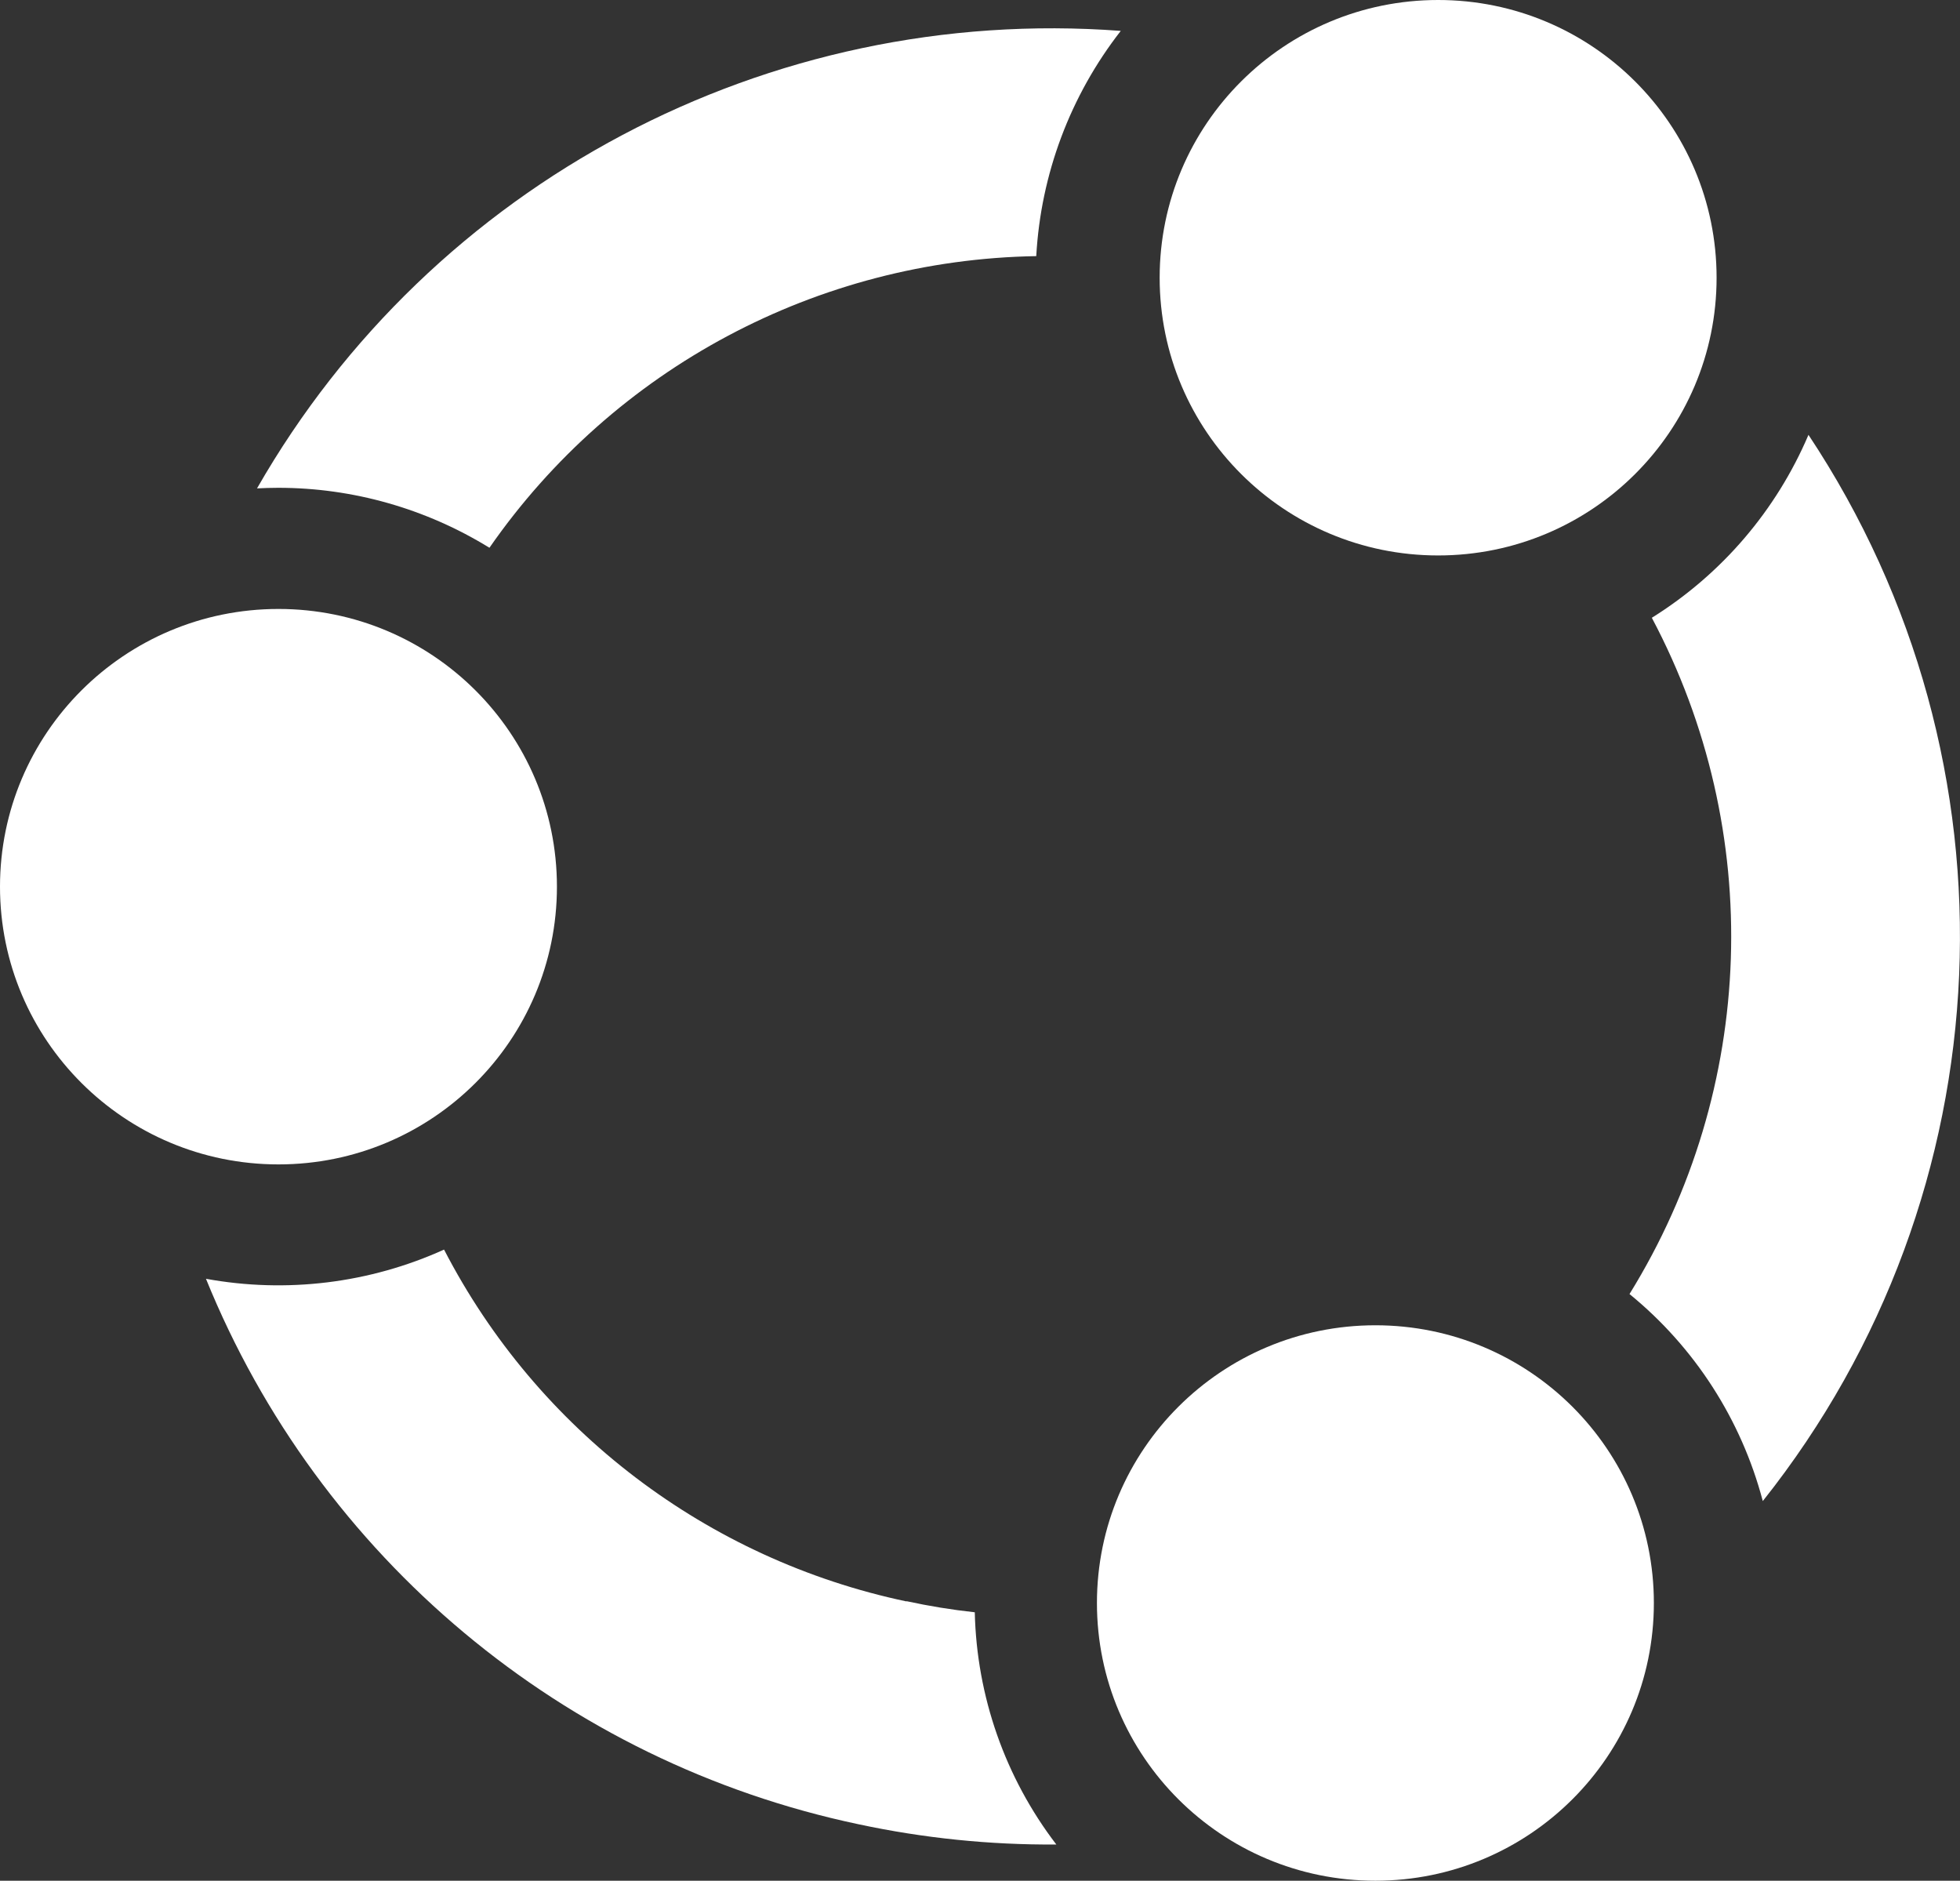
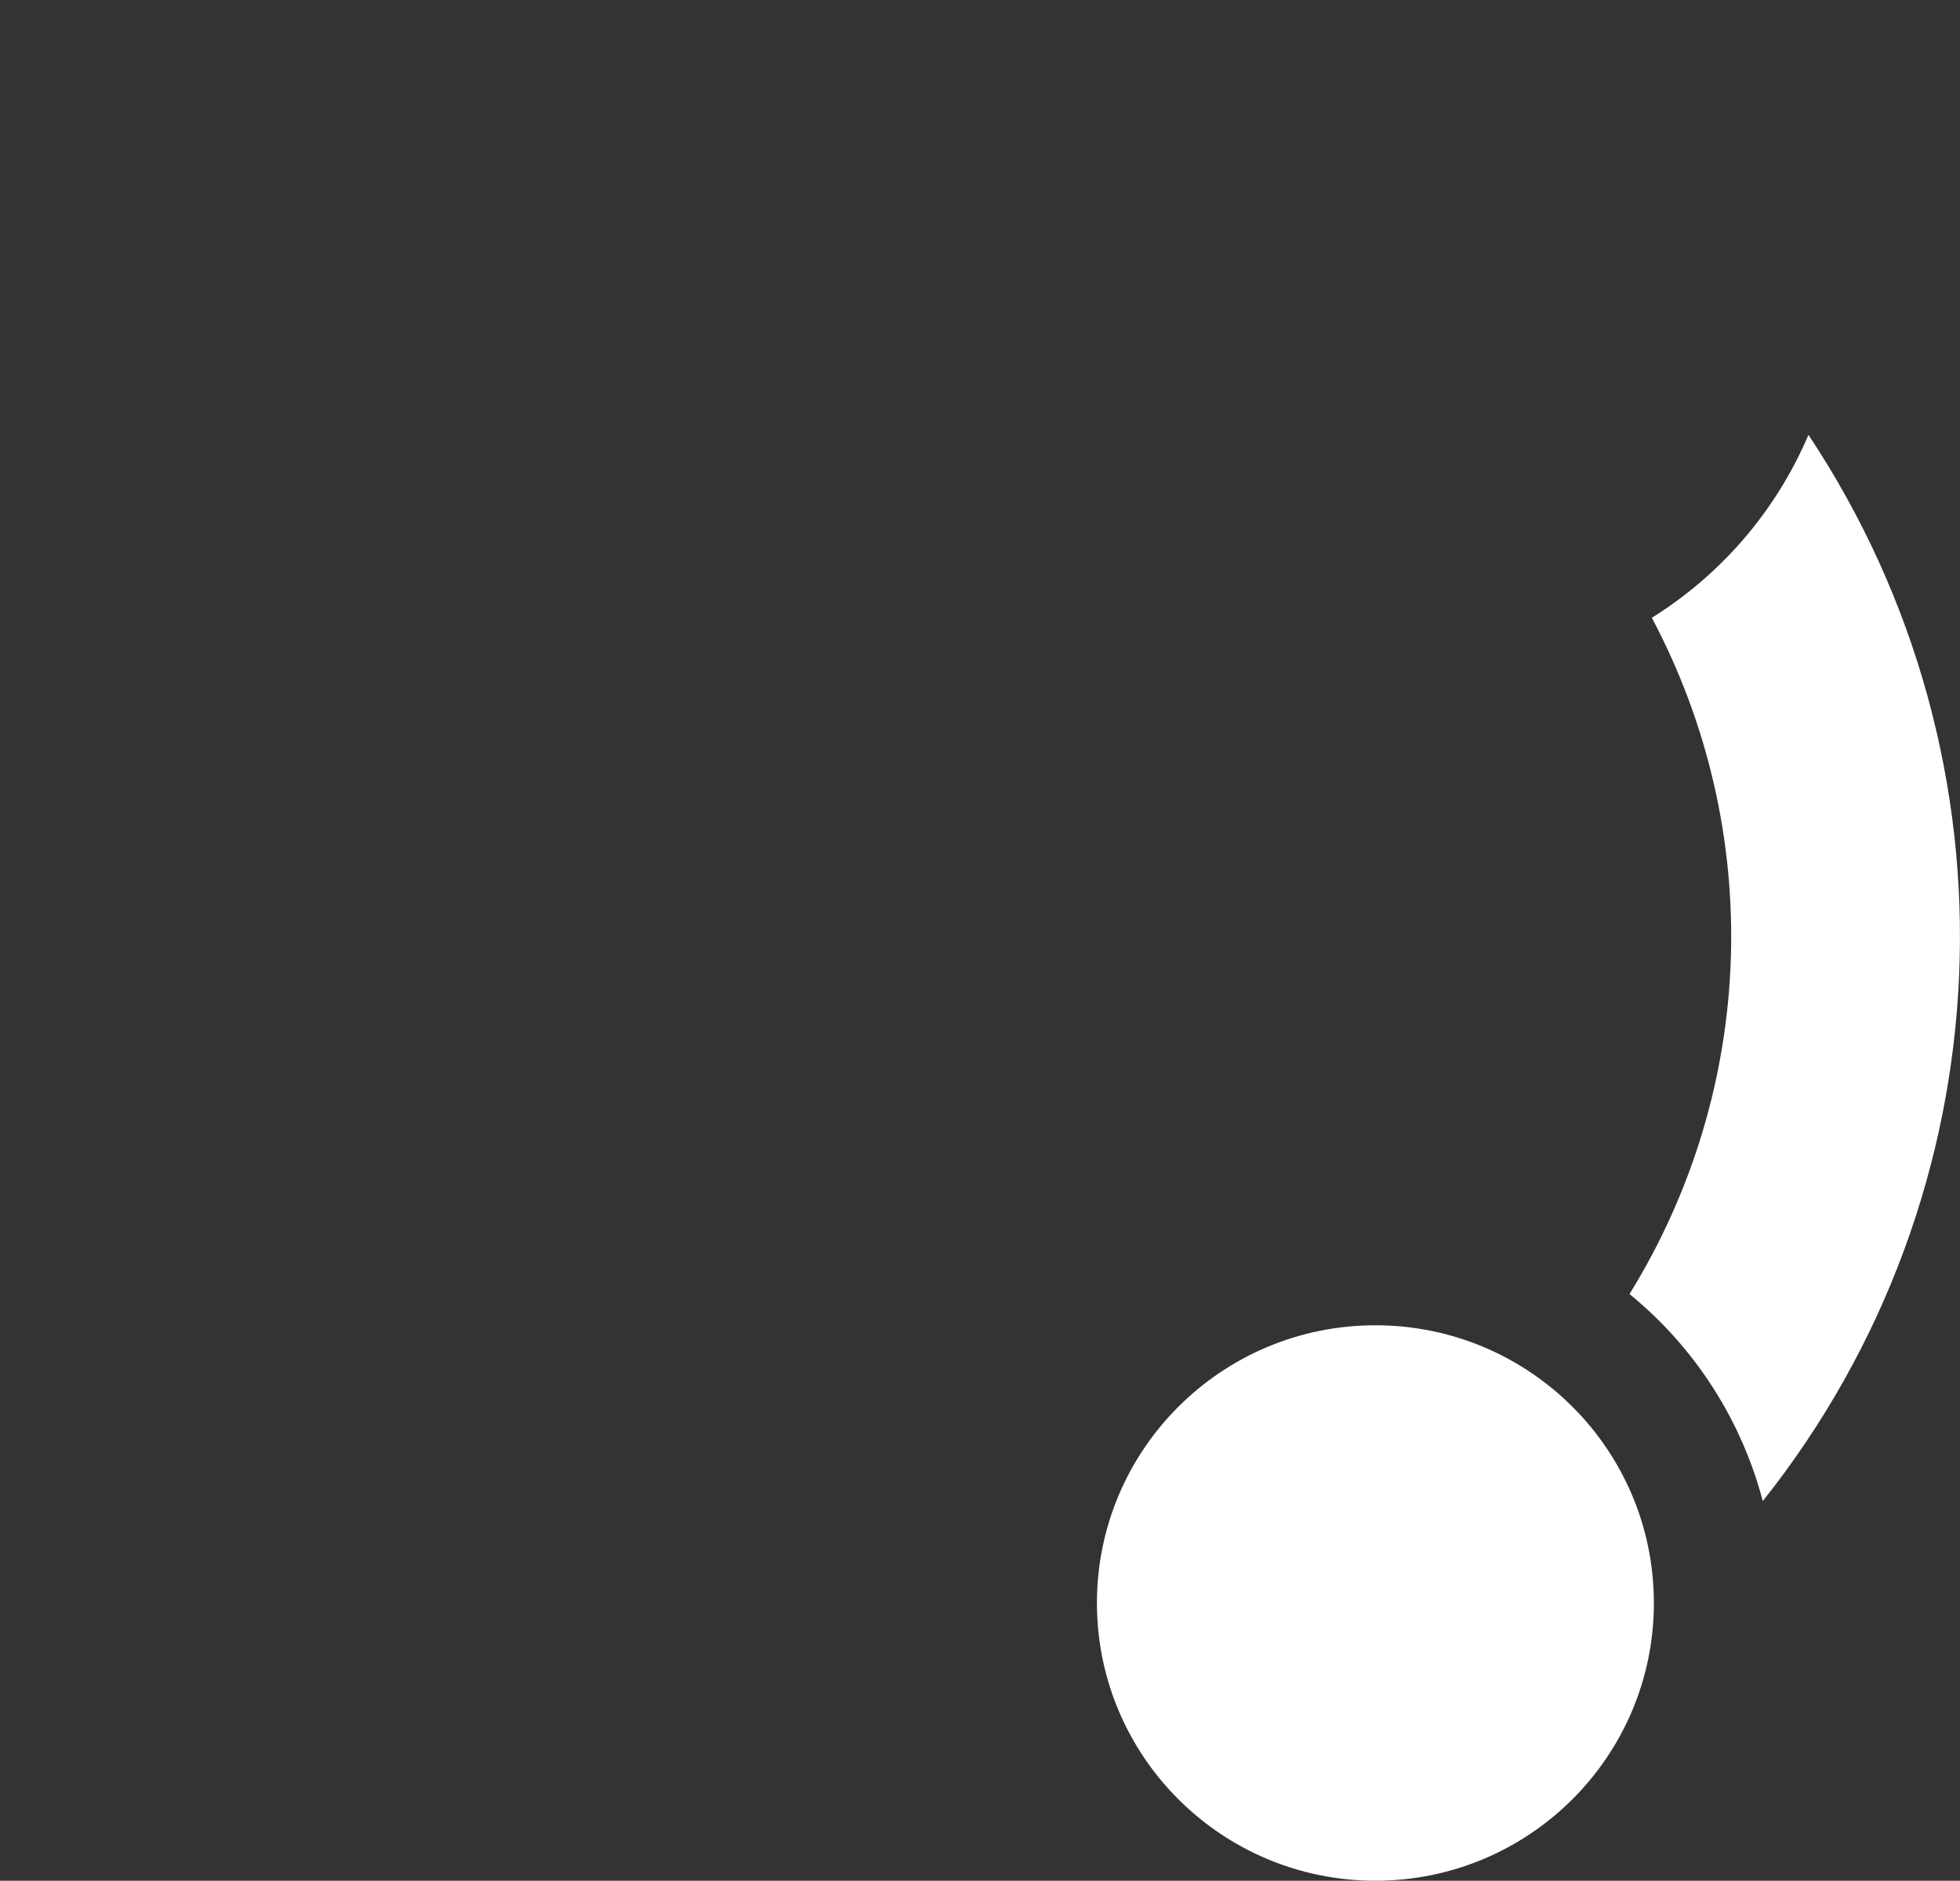
<svg xmlns="http://www.w3.org/2000/svg" width="74" height="71" viewBox="0 0 74 71" fill="none">
  <rect x="0" y="0" width="74" height="71" fill="#333333" stroke="none" />
  <g clip-path="url(#clip0_886_6100)">
-     <path d="M10.513 43.958C16.32 43.958 21.027 39.264 21.027 33.474C21.027 27.683 16.32 22.989 10.513 22.989C4.707 22.989 0 27.683 0 33.474C0 39.264 4.707 43.958 10.513 43.958Z" fill="white" />
-     <path d="M54.297 20.969C60.103 20.969 64.81 16.275 64.81 10.485C64.81 4.694 60.103 0 54.297 0C48.49 0 43.783 4.694 43.783 10.485C43.783 16.275 48.49 20.969 54.297 20.969Z" fill="white" />
-     <path d="M34.224 60.456C26.7 58.867 20.29 53.994 16.765 47.174C13.952 48.447 10.817 48.831 7.776 48.276C12.046 58.799 21.279 66.52 32.417 68.869C34.871 69.394 37.372 69.65 39.882 69.633C37.95 67.109 36.875 64.039 36.803 60.866C35.938 60.772 35.072 60.631 34.224 60.447V60.456Z" fill="white" />
    <path d="M51.928 71C57.735 71 62.442 66.306 62.442 60.516C62.442 54.725 57.735 50.031 51.928 50.031C46.122 50.031 41.415 54.725 41.415 60.516C41.415 66.306 46.122 71 51.928 71Z" fill="white" />
    <path d="M66.558 56.663C75.803 45.034 76.497 28.792 68.279 16.416C67.063 19.269 65.003 21.677 62.365 23.322C66.643 31.381 66.322 41.092 61.522 48.852C63.984 50.859 65.744 53.596 66.553 56.663H66.558Z" fill="white" />
-     <path d="M9.704 18.437C9.97 18.424 10.239 18.415 10.505 18.415C13.323 18.415 16.081 19.201 18.479 20.679C23.181 13.906 30.868 9.806 39.124 9.669C39.295 6.577 40.409 3.609 42.315 1.166C29.009 0.167 16.316 6.889 9.704 18.437Z" fill="white" />
  </g>
  <defs>
    <clipPath id="clip0_886_6100">
      <rect width="74" height="71" fill="white" />
    </clipPath>
  </defs>
</svg>